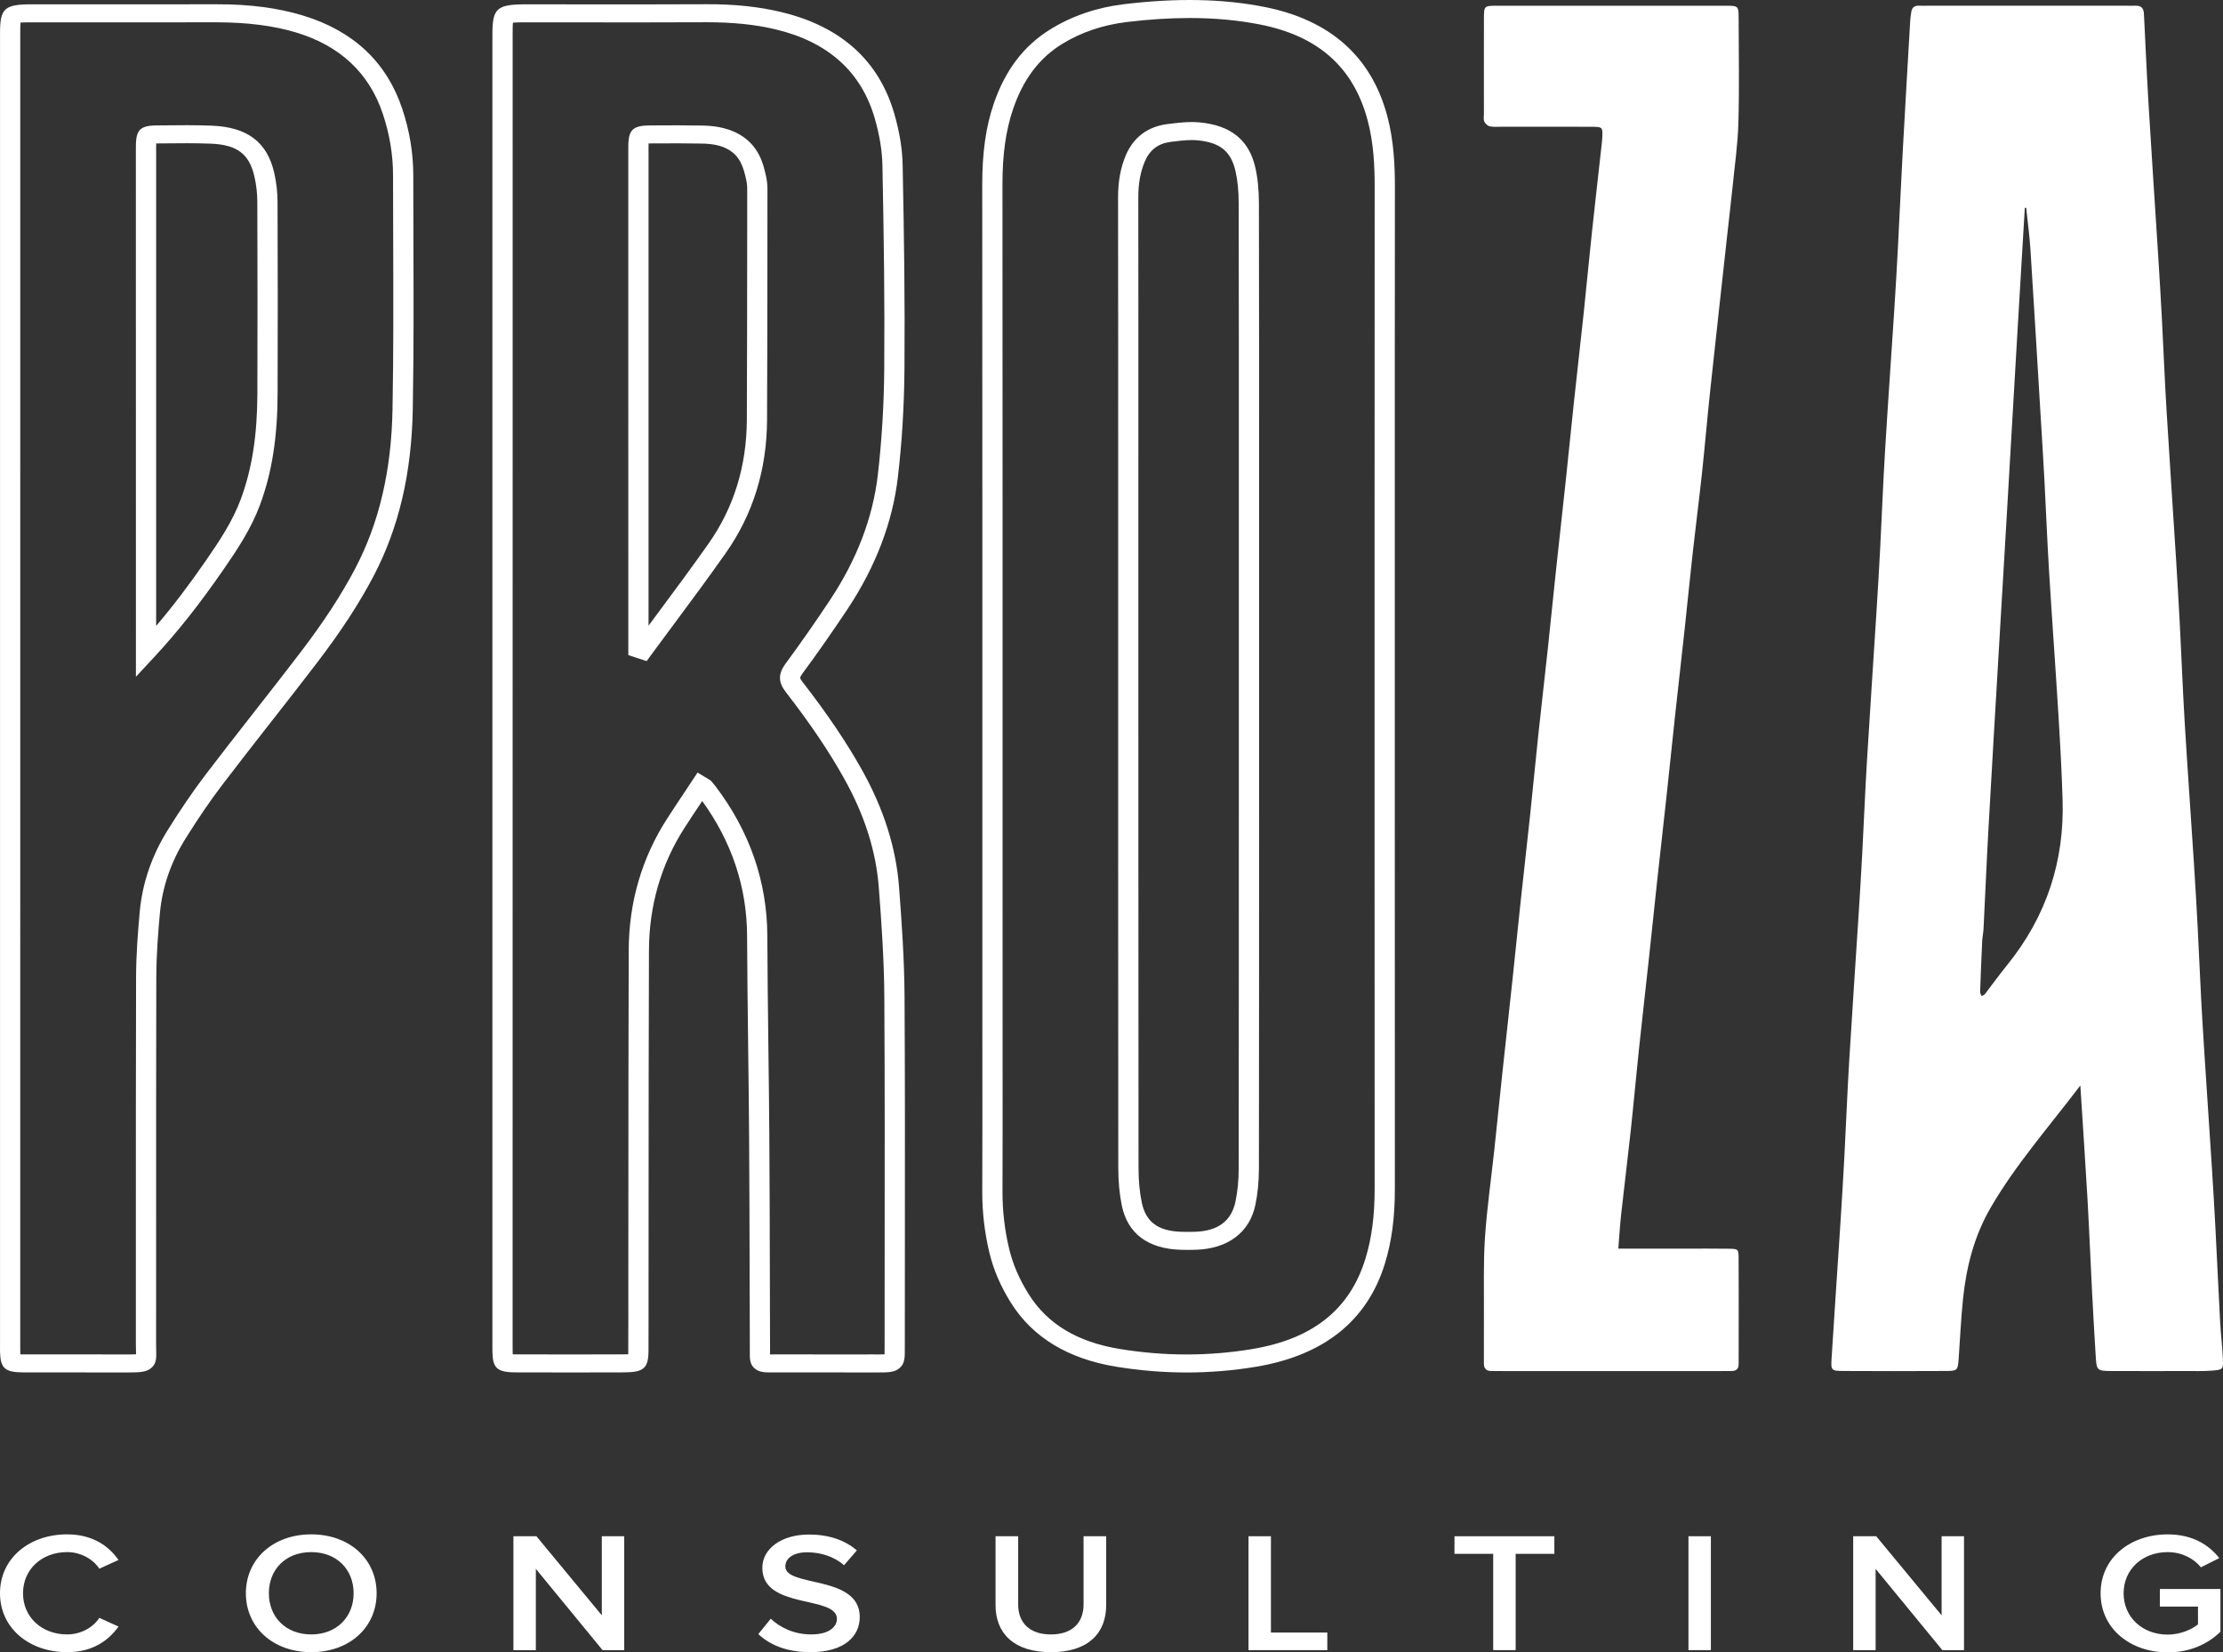
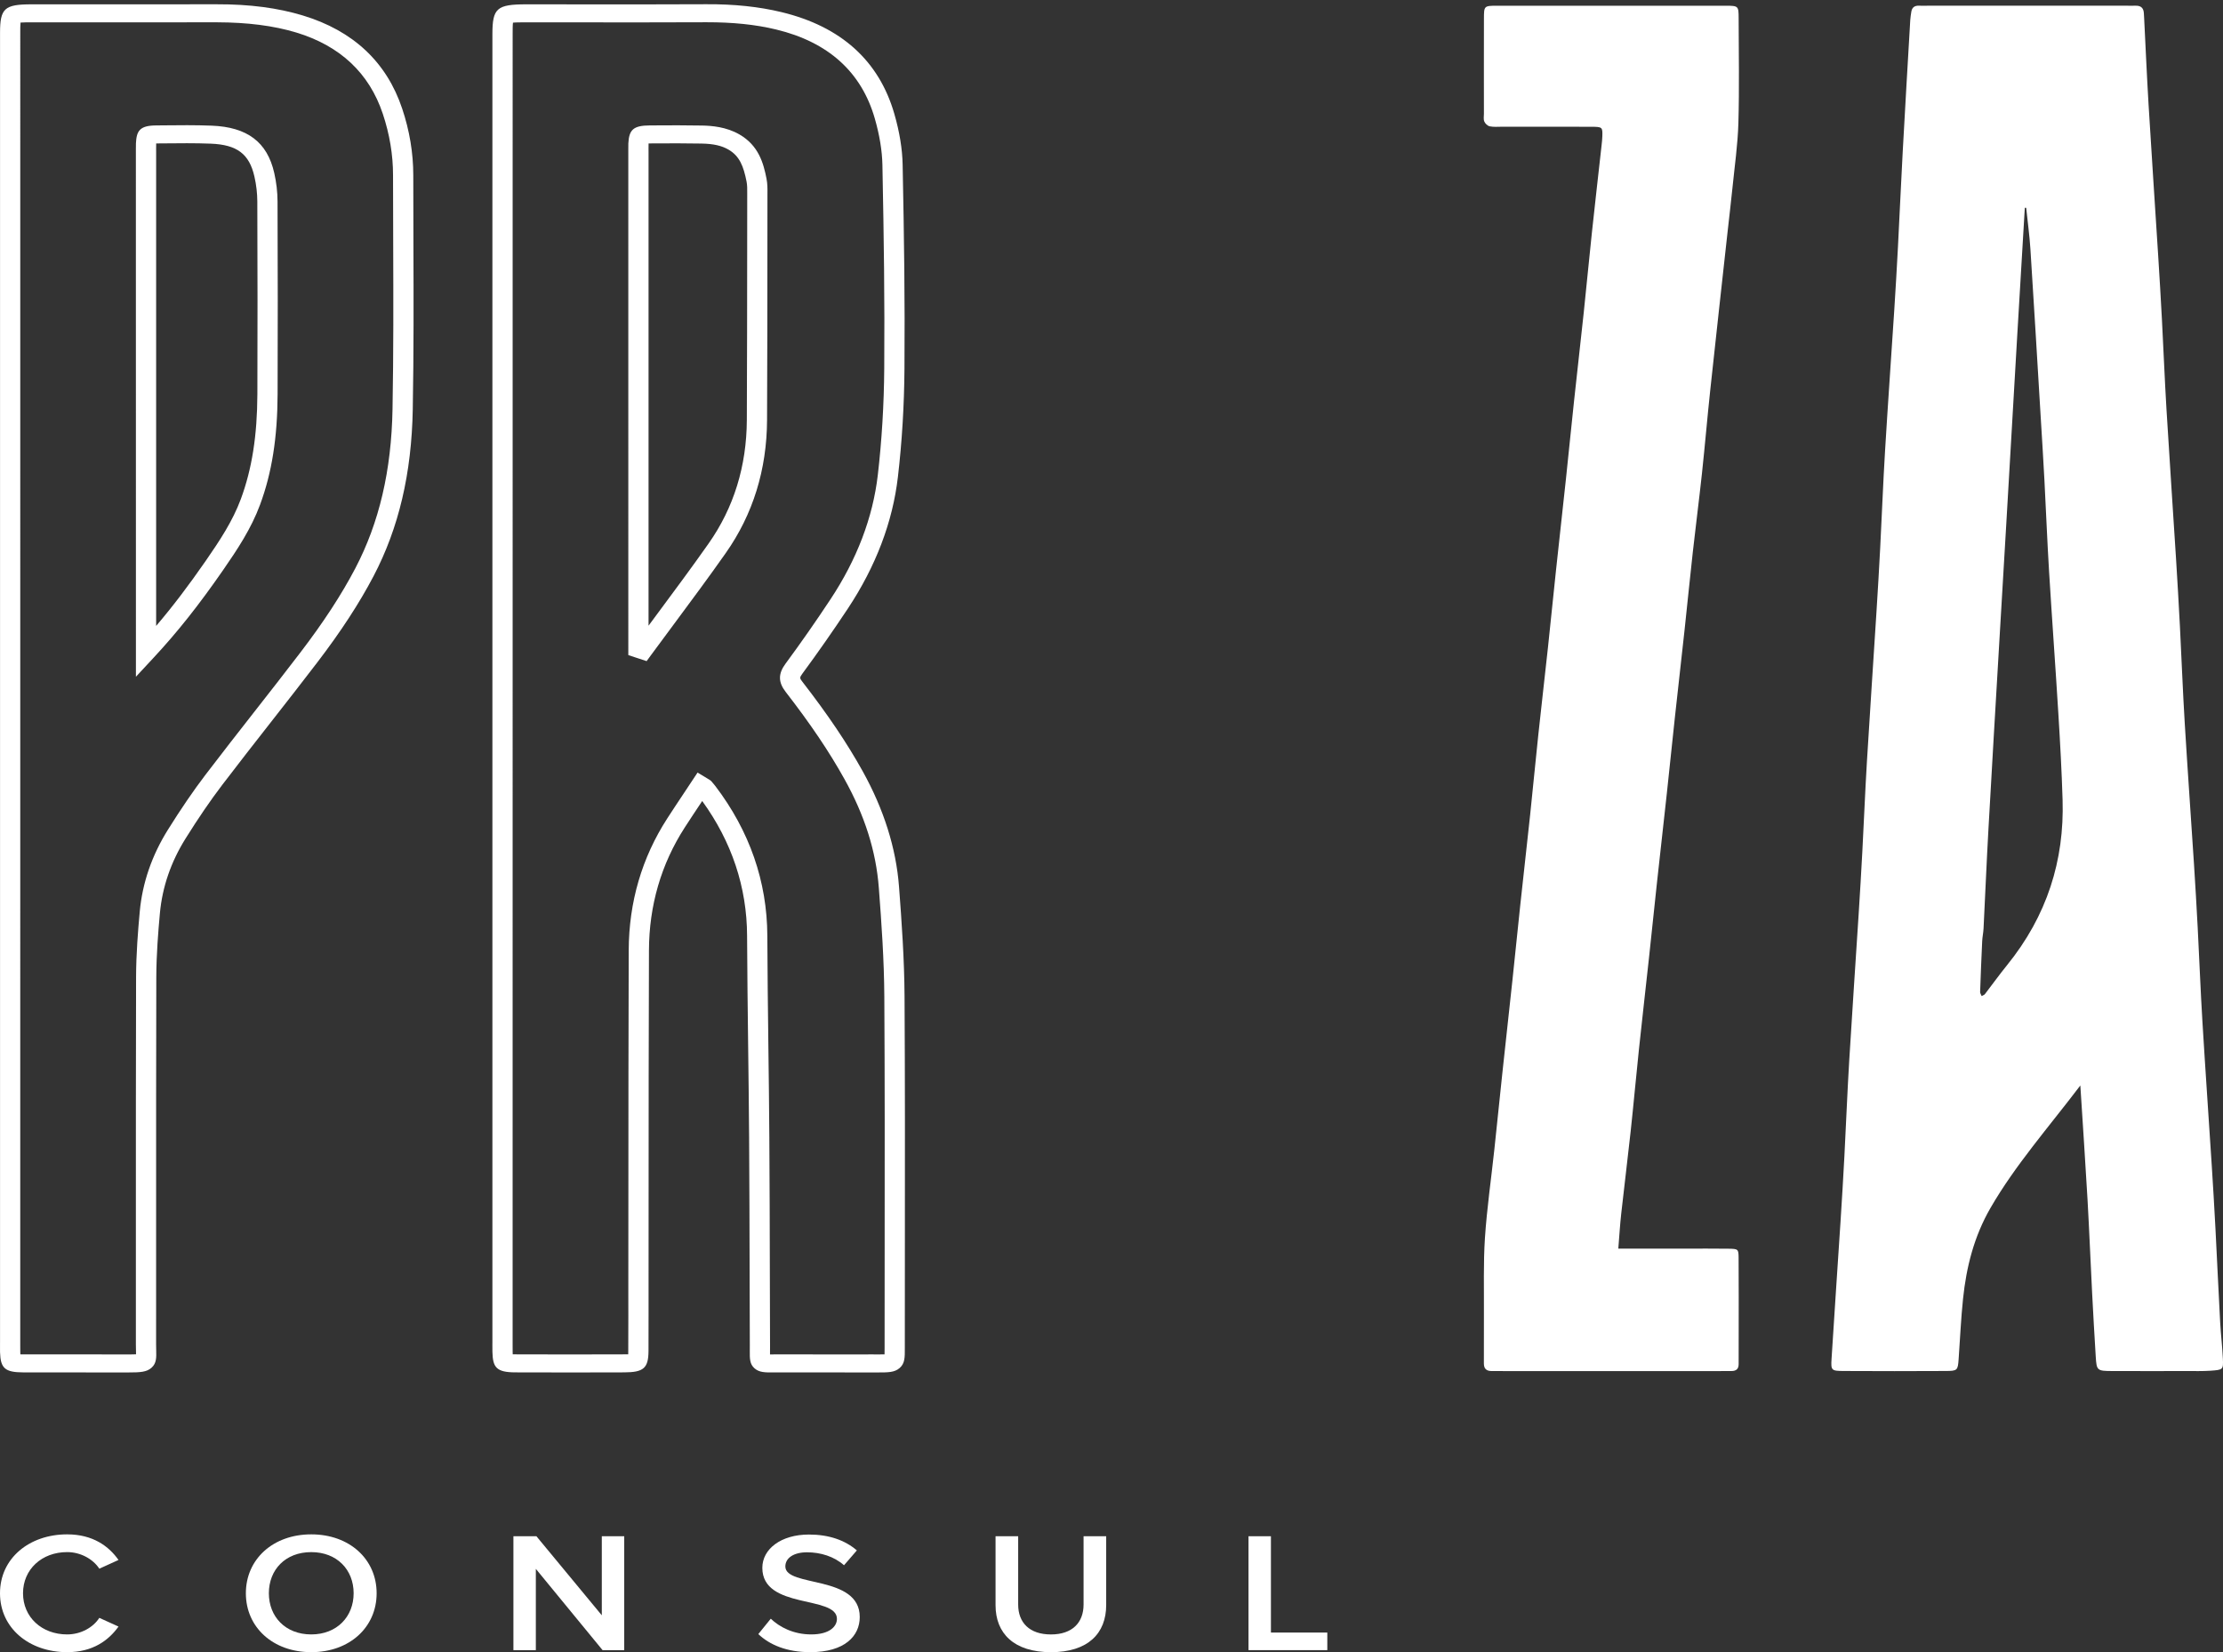
<svg xmlns="http://www.w3.org/2000/svg" viewBox="0 0 113 84" fill="none">
  <rect x="0" y="0" width="113" height="84" fill="#333333" stroke="none" />
  <path d="M32.969 7.292C32.969 7.305 32.968 7.319 32.968 7.333C32.964 7.417 32.965 7.501 32.966 7.586L32.967 7.717L32.967 31.807C33.112 31.61 33.258 31.414 33.404 31.217C34.274 30.045 35.174 28.833 36.024 27.624C37.299 25.811 37.952 23.7 37.963 21.351C37.977 18.284 37.979 15.454 37.981 12.492L37.983 9.839C37.985 9.622 37.986 9.416 37.95 9.233C37.795 8.449 37.595 7.932 37.03 7.605C36.682 7.403 36.259 7.308 35.659 7.298C34.899 7.285 34.069 7.283 33.045 7.291C33.023 7.292 32.996 7.292 32.969 7.292ZM32.869 33.609L31.939 33.303L31.938 7.596C31.936 7.495 31.935 7.394 31.94 7.294C31.975 6.58 32.21 6.382 33.035 6.376C34.068 6.367 34.908 6.369 35.678 6.382C36.177 6.391 36.918 6.447 37.591 6.837C38.56 7.398 38.807 8.286 38.962 9.074C39.015 9.339 39.014 9.596 39.011 9.845L39.009 12.492C39.007 15.456 39.006 18.287 38.991 21.355C38.979 23.877 38.274 26.15 36.895 28.11C36.039 29.329 35.135 30.546 34.262 31.723C33.871 32.249 33.48 32.775 33.092 33.304L32.869 33.609ZM26.063 68.85C26.111 68.85 26.16 68.85 26.198 68.85C28.041 68.857 29.883 68.857 31.727 68.85C31.785 68.85 31.864 68.85 31.934 68.849C31.936 68.792 31.936 68.73 31.936 68.68C31.942 67.984 31.941 67.45 31.94 66.868L31.939 65.841L31.942 60.93C31.943 56.725 31.945 52.519 31.959 48.314C31.967 45.865 32.626 43.608 33.917 41.608C34.196 41.176 34.481 40.748 34.773 40.309L35.459 39.274L35.993 39.597C36.047 39.627 36.114 39.665 36.178 39.736C36.243 39.81 36.305 39.884 36.363 39.96C38.105 42.253 38.993 44.813 39.005 47.569C39.012 49.433 39.035 51.297 39.058 53.161C39.078 54.714 39.097 56.268 39.107 57.822C39.123 60.202 39.128 62.419 39.133 64.684C39.136 65.904 39.138 67.137 39.143 68.418L39.142 68.664C39.141 68.728 39.141 68.795 39.142 68.854C39.206 68.856 39.279 68.854 39.348 68.853L39.668 68.852C40.639 68.854 41.608 68.853 42.579 68.854L44.383 68.853L44.598 68.854C44.725 68.856 44.862 68.856 44.963 68.852C44.967 68.762 44.966 68.641 44.966 68.529L44.966 68.366C44.965 66.606 44.967 64.878 44.969 63.165C44.973 58.932 44.977 54.934 44.952 50.665C44.941 48.794 44.808 46.907 44.673 45.136C44.531 43.273 43.96 41.465 42.926 39.607C42.153 38.216 41.203 36.807 39.938 35.174C39.555 34.68 39.552 34.252 39.928 33.742C40.706 32.687 41.474 31.588 42.21 30.474C43.558 28.44 44.369 26.311 44.621 24.147C44.824 22.396 44.935 20.569 44.948 18.716C44.973 15.249 44.931 12.19 44.855 8.378C44.84 7.66 44.71 6.867 44.467 6.021C43.788 3.66 42.102 2.139 39.455 1.5C38.402 1.246 37.251 1.129 35.915 1.131C33.757 1.141 31.597 1.139 29.437 1.137L26.753 1.136C26.487 1.136 26.213 1.136 26.076 1.152C26.059 1.27 26.059 1.503 26.059 1.73L26.058 68.386C26.057 68.492 26.056 68.598 26.059 68.705C26.06 68.753 26.062 68.803 26.063 68.85ZM29.044 69.771C28.094 69.771 27.144 69.77 26.195 69.766C25.222 69.764 25.051 69.504 25.031 68.726C25.028 68.611 25.029 68.496 25.029 68.381L25.03 68.231L25.03 1.73C25.03 0.418 25.256 0.22 26.753 0.22L29.438 0.222C31.596 0.224 33.753 0.226 35.91 0.215C37.324 0.207 38.58 0.34 39.724 0.616C42.755 1.347 44.685 3.09 45.463 5.795C45.726 6.709 45.867 7.572 45.883 8.362C45.959 12.18 46.002 15.245 45.976 18.722C45.963 20.604 45.851 22.461 45.643 24.241C45.377 26.537 44.52 28.791 43.097 30.94C42.351 32.065 41.574 33.177 40.788 34.244C40.637 34.448 40.649 34.479 40.784 34.654C42.079 36.324 43.052 37.769 43.849 39.201C44.927 41.141 45.55 43.117 45.699 45.073C45.835 46.86 45.969 48.762 45.98 50.661C46.005 54.932 46.001 58.932 45.997 63.166C45.995 64.879 45.994 66.606 45.994 68.366L45.994 68.526C45.996 69.013 45.998 69.308 45.735 69.541C45.474 69.774 45.142 69.77 44.593 69.77L42.58 69.769C41.608 69.77 40.636 69.77 39.665 69.768L39.358 69.769C38.897 69.773 38.595 69.775 38.352 69.559C38.108 69.343 38.111 69.07 38.114 68.659L38.115 68.421C38.11 67.14 38.107 65.906 38.105 64.686C38.099 62.422 38.095 60.206 38.079 57.827C38.069 56.275 38.049 54.723 38.03 53.171C38.007 51.305 37.984 49.439 37.976 47.572C37.966 45.101 37.199 42.796 35.695 40.72L35.658 40.776C35.368 41.211 35.085 41.636 34.809 42.064C33.608 43.925 32.995 46.029 32.988 48.317C32.973 52.521 32.972 56.726 32.97 60.93L32.968 65.842L32.968 66.867C32.969 67.451 32.97 67.987 32.965 68.686C32.958 69.551 32.716 69.763 31.731 69.766C30.835 69.77 29.94 69.771 29.044 69.771Z" fill="white" />
-   <path d="M60.582 7.121C60.24 7.121 59.876 7.166 59.52 7.211C58.865 7.292 58.443 7.62 58.191 8.217C57.968 8.742 57.861 9.336 57.863 10.031C57.868 12.511 57.867 14.991 57.867 17.47L57.866 26.475C57.866 37.57 57.865 47.912 57.874 59.356C57.874 60.009 57.927 60.585 58.036 61.118C58.242 62.125 58.869 62.588 60.071 62.62C60.301 62.626 60.532 62.626 60.761 62.618C61.911 62.58 62.597 62.066 62.801 61.09C62.91 60.57 62.965 60.006 62.965 59.412C62.973 52.796 62.973 46.42 62.973 39.908V28.304V24.224C62.974 19.565 62.975 15.301 62.965 10.33C62.964 9.687 62.908 9.142 62.795 8.665C62.562 7.684 62.007 7.241 60.88 7.134C60.783 7.125 60.683 7.121 60.582 7.121ZM60.389 63.54C60.273 63.54 60.156 63.538 60.04 63.535C58.359 63.491 57.317 62.712 57.024 61.282C56.904 60.695 56.845 60.065 56.845 59.357C56.837 47.913 56.837 37.57 56.838 26.475L56.839 17.47C56.839 14.991 56.84 12.512 56.834 10.033C56.832 9.225 56.961 8.525 57.228 7.894C57.614 6.981 58.344 6.433 59.337 6.309C59.9 6.238 60.437 6.171 60.989 6.223C62.555 6.372 63.476 7.109 63.801 8.475C63.929 9.015 63.992 9.621 63.994 10.329C64.003 15.301 64.003 19.565 64.002 24.224L64.002 39.908C64.002 46.421 64.002 52.797 63.994 59.412C63.993 60.062 63.932 60.683 63.812 61.258C63.521 62.65 62.423 63.479 60.799 63.533C60.663 63.538 60.526 63.54 60.389 63.54ZM60.468 0.916C59.465 0.916 58.407 0.984 57.282 1.119C56.058 1.267 54.949 1.643 53.985 2.238C52.827 2.953 52.014 4.032 51.5 5.535C51.129 6.62 50.956 7.843 50.957 9.385C50.965 20.841 50.964 31.335 50.963 42.381L50.964 54.039C50.966 56.215 50.967 58.39 50.959 60.565C50.955 61.562 51.071 62.552 51.303 63.507C51.491 64.282 51.812 65.024 52.282 65.778C53.238 67.305 54.753 68.22 56.916 68.576C59.177 68.948 61.444 68.949 63.656 68.58C66.735 68.067 68.616 66.565 69.407 63.989C69.727 62.947 69.876 61.82 69.876 60.441C69.871 53.784 69.872 47.35 69.872 40.8L69.872 28.191C69.871 21.96 69.871 16.062 69.877 9.504C69.878 8.487 69.835 7.286 69.512 6.089C68.789 3.409 66.998 1.824 64.036 1.243C62.921 1.025 61.739 0.916 60.468 0.916ZM60.318 69.772C59.125 69.772 57.926 69.673 56.729 69.477C54.28 69.074 52.482 67.979 51.384 66.223C50.863 65.39 50.508 64.564 50.298 63.701C50.05 62.681 49.926 61.625 49.93 60.562C49.939 58.388 49.937 56.214 49.936 54.04L49.935 51.519L49.935 42.381C49.936 31.335 49.936 20.841 49.929 9.385C49.928 7.751 50.114 6.442 50.516 5.268C51.1 3.56 52.043 2.323 53.399 1.486C54.498 0.807 55.758 0.378 57.144 0.212C59.817 -0.11 62.144 -0.065 64.256 0.349C67.595 1.004 69.7 2.862 70.512 5.875C70.863 7.172 70.906 8.496 70.906 9.505C70.899 16.062 70.9 21.96 70.901 28.191L70.901 34.503L70.901 40.8C70.901 47.35 70.9 53.783 70.904 60.44C70.904 61.904 70.744 63.108 70.399 64.231C69.506 67.138 67.301 68.904 63.845 69.481C62.681 69.674 61.502 69.772 60.318 69.772Z" fill="white" />
  <path d="M102.995 10.564C102.972 10.565 102.949 10.565 102.926 10.566L102.883 11.286C102.767 13.246 102.649 15.205 102.534 17.165C102.348 20.359 102.164 23.554 101.977 26.748C101.861 28.734 101.741 30.72 101.625 32.707C101.441 35.847 101.253 38.987 101.078 42.129C100.983 43.82 100.913 45.514 100.828 47.206C100.817 47.42 100.769 47.633 100.759 47.847C100.718 48.707 100.684 49.567 100.654 50.427C100.652 50.495 100.704 50.564 100.732 50.637C100.8 50.598 100.865 50.579 100.896 50.539C101.272 50.052 101.628 49.552 102.017 49.073C104.055 46.561 104.939 43.741 104.846 40.665C104.802 39.214 104.722 37.764 104.633 36.314C104.485 33.899 104.308 31.485 104.16 29.071C104.065 27.513 104.004 25.955 103.922 24.397C103.865 23.323 103.798 22.249 103.732 21.176C103.56 18.331 103.392 15.486 103.209 12.642C103.164 11.948 103.067 11.257 102.995 10.564ZM105.748 55.181C104.116 57.33 102.439 59.234 101.188 61.395C100.341 62.857 99.953 64.416 99.785 66.03C99.679 67.047 99.635 68.068 99.562 69.087C99.52 69.666 99.505 69.694 98.888 69.696C97.166 69.705 95.442 69.706 93.719 69.696C93.093 69.692 93.065 69.668 93.102 69.078C93.247 66.744 93.409 64.41 93.56 62.075C93.631 60.974 93.697 59.873 93.755 58.772C93.84 57.16 93.902 55.547 93.999 53.936C94.149 51.439 94.322 48.944 94.481 46.448C94.548 45.401 94.61 44.354 94.666 43.307C94.747 41.775 94.808 40.243 94.9 38.712C95.052 36.189 95.224 33.667 95.383 31.144C95.453 30.043 95.518 28.942 95.575 27.841C95.66 26.202 95.722 24.562 95.821 22.924C95.965 20.535 96.135 18.147 96.29 15.759C96.359 14.685 96.422 13.611 96.478 12.537C96.563 10.925 96.632 9.312 96.72 7.7C96.841 5.471 96.973 3.242 97.103 1.014C97.111 0.88 97.135 0.747 97.154 0.613C97.185 0.396 97.302 0.273 97.569 0.29C97.719 0.299 97.871 0.29 98.022 0.29C101.377 0.29 104.732 0.29 108.087 0.29C108.238 0.29 108.389 0.296 108.54 0.29C108.855 0.276 108.967 0.434 108.978 0.685C108.982 0.766 108.988 0.846 108.992 0.927C109.067 2.404 109.13 3.883 109.219 5.359C109.373 7.91 109.545 10.459 109.706 13.009C109.774 14.083 109.838 15.157 109.895 16.231C109.976 17.762 110.036 19.295 110.128 20.825C110.28 23.348 110.453 25.871 110.612 28.394C110.685 29.549 110.751 30.703 110.811 31.858C110.895 33.497 110.957 35.137 111.056 36.775C111.201 39.164 111.371 41.552 111.526 43.94C111.595 45.014 111.658 46.088 111.714 47.162C111.797 48.747 111.857 50.334 111.953 51.918C112.1 54.361 112.272 56.802 112.428 59.245C112.497 60.318 112.561 61.392 112.617 62.467C112.7 64.052 112.77 65.638 112.856 67.222C112.889 67.84 112.966 68.455 112.994 69.073C113.019 69.628 113.002 69.639 112.352 69.683C111.961 69.709 111.567 69.698 111.174 69.699C109.905 69.7 108.636 69.703 107.366 69.698C106.598 69.695 106.575 69.674 106.531 68.965C106.465 67.892 106.403 66.817 106.348 65.743C106.266 64.158 106.204 62.572 106.114 60.987C106.006 59.11 105.878 57.233 105.748 55.181Z" fill="white" />
  <path d="M4.988 68.853C5.444 68.853 5.899 68.853 6.355 68.854C6.562 68.855 6.774 68.855 6.915 68.848C6.915 68.795 6.914 68.733 6.912 68.675C6.909 68.58 6.907 68.471 6.907 68.346C6.908 66.193 6.908 64.084 6.907 61.989C6.907 57.905 6.906 53.875 6.917 49.675C6.92 48.495 7.014 47.327 7.104 46.341C7.238 44.884 7.72 43.485 8.535 42.181C9.205 41.11 9.828 40.198 10.44 39.394C11.261 38.316 12.097 37.248 12.933 36.179C13.72 35.174 14.507 34.169 15.28 33.156C16.448 31.627 17.356 30.235 18.056 28.901C19.278 26.571 19.898 23.917 19.953 20.789C20.005 17.872 19.996 15.187 19.987 12.345C19.983 11.22 19.979 10.081 19.979 8.91C19.98 7.87 19.804 6.818 19.458 5.783C18.768 3.718 17.288 2.329 15.062 1.654C13.9 1.302 12.565 1.138 11.037 1.134C8.852 1.137 6.668 1.137 4.483 1.136L1.606 1.136C1.39 1.136 1.169 1.136 1.044 1.147C1.03 1.263 1.03 1.471 1.03 1.673L1.029 68.4C1.028 68.506 1.027 68.613 1.031 68.72C1.032 68.763 1.033 68.808 1.035 68.85C1.087 68.85 1.141 68.851 1.186 68.851C2.103 68.854 3.019 68.853 3.935 68.853C4.286 68.853 4.637 68.853 4.988 68.853ZM6.52 69.77H6.352C5.546 69.768 4.741 69.768 3.936 69.769C3.018 69.769 2.1 69.77 1.182 69.767C0.258 69.764 0.026 69.563 0.002 68.744C-0.001 68.627 -0 68.51 0.001 68.394L0.002 68.247L0.002 34.96V1.673C0.002 0.424 0.227 0.22 1.606 0.22L4.483 0.22C6.668 0.221 8.852 0.222 11.036 0.218C12.69 0.213 14.123 0.402 15.393 0.787C17.953 1.563 19.653 3.156 20.444 5.522C20.819 6.641 21.008 7.781 21.008 8.91C21.008 10.08 21.011 11.218 21.015 12.342C21.025 15.189 21.033 17.878 20.982 20.803C20.924 24.064 20.272 26.839 18.988 29.289C18.265 30.668 17.33 32.101 16.131 33.671C15.355 34.687 14.566 35.695 13.777 36.703C12.943 37.768 12.11 38.833 11.291 39.908C10.696 40.69 10.088 41.579 9.433 42.627C8.69 43.815 8.252 45.09 8.129 46.416C8.04 47.384 7.949 48.529 7.945 49.678C7.934 53.876 7.935 57.905 7.936 61.989C7.936 64.084 7.937 66.193 7.935 68.347C7.935 68.463 7.938 68.565 7.94 68.654C7.949 69.015 7.957 69.3 7.707 69.527C7.459 69.752 7.133 69.77 6.52 69.77Z" fill="white" />
  <path d="M7.939 7.292C7.939 7.303 7.938 7.314 7.938 7.326C7.934 7.412 7.935 7.497 7.936 7.582L7.937 7.71V31.819C8.769 30.844 9.577 29.783 10.463 28.504C11.164 27.491 11.828 26.49 12.242 25.371C12.808 23.843 13.075 22.146 13.083 20.03C13.094 16.814 13.093 13.888 13.08 10.245C13.078 9.825 13.029 9.398 12.933 8.976C12.672 7.825 12.05 7.356 10.715 7.303C9.916 7.272 9.095 7.281 8.3 7.289L7.939 7.292ZM6.909 34.403L6.907 7.591C6.906 7.489 6.905 7.387 6.91 7.285C6.941 6.663 7.094 6.384 7.921 6.377L8.288 6.373C9.097 6.364 9.933 6.356 10.76 6.388C12.574 6.459 13.585 7.224 13.941 8.795C14.05 9.275 14.106 9.762 14.108 10.242C14.121 13.887 14.123 16.815 14.111 20.033C14.103 22.248 13.82 24.036 13.219 25.658C12.77 26.871 12.073 27.924 11.338 28.985C10.108 30.76 9.023 32.129 7.819 33.424L6.909 34.403Z" fill="white" />
  <path d="M82.262 63.477H85.591C86.346 63.477 87.102 63.468 87.858 63.48C88.353 63.487 88.373 63.499 88.377 63.936C88.387 65.282 88.381 66.628 88.381 67.973C88.38 68.431 88.378 68.889 88.379 69.346C88.38 69.573 88.275 69.702 88.004 69.698C87.823 69.695 87.642 69.7 87.46 69.7H76.398C76.217 69.7 76.036 69.693 75.855 69.699C75.545 69.708 75.427 69.571 75.429 69.305C75.434 68.471 75.426 67.636 75.431 66.802C75.44 65.51 75.398 64.215 75.483 62.928C75.583 61.428 75.8 59.934 75.961 58.436C76.102 57.126 76.233 55.815 76.373 54.504C76.538 52.953 76.712 51.403 76.878 49.852C77.015 48.569 77.142 47.284 77.28 46C77.444 44.476 77.617 42.953 77.78 41.429C77.924 40.064 78.053 38.699 78.198 37.335C78.355 35.864 78.526 34.395 78.685 32.925C78.826 31.614 78.956 30.303 79.095 28.992C79.261 27.441 79.436 25.891 79.601 24.34C79.741 23.03 79.869 21.718 80.01 20.408C80.17 18.91 80.343 17.415 80.502 15.917C80.647 14.553 80.774 13.188 80.92 11.823C81.077 10.353 81.246 8.883 81.409 7.413C81.427 7.253 81.446 7.092 81.45 6.931C81.464 6.465 81.455 6.447 80.891 6.445C79.38 6.438 77.869 6.443 76.358 6.442C76.146 6.442 75.928 6.464 75.726 6.422C75.616 6.399 75.492 6.279 75.451 6.178C75.401 6.059 75.431 5.913 75.431 5.778C75.43 4.163 75.427 2.548 75.432 0.933C75.434 0.302 75.441 0.292 76.1 0.291C79.968 0.288 83.837 0.288 87.706 0.291C88.369 0.292 88.377 0.301 88.379 0.927C88.383 2.703 88.417 4.48 88.366 6.255C88.335 7.354 88.175 8.451 88.065 9.548C87.989 10.297 87.898 11.045 87.816 11.794C87.522 14.467 87.224 17.14 86.938 19.813C86.786 21.231 86.666 22.651 86.514 24.069C86.37 25.406 86.197 26.739 86.048 28.076C85.902 29.386 85.774 30.697 85.632 32.008C85.47 33.505 85.298 35.001 85.135 36.498C84.996 37.782 84.867 39.066 84.727 40.35C84.562 41.873 84.388 43.396 84.222 44.92C84.086 46.177 83.959 47.435 83.822 48.691C83.654 50.242 83.475 51.792 83.311 53.343C83.164 54.734 83.04 56.127 82.89 57.517C82.74 58.907 82.565 60.295 82.412 61.685C82.35 62.243 82.316 62.805 82.262 63.477Z" fill="white" />
  <path d="M0 80.996C0 79.216 1.491 78.001 3.412 78.001C4.727 78.001 5.536 78.609 6.024 79.303L5.049 79.746C4.737 79.268 4.113 78.903 3.412 78.903C2.125 78.903 1.17 79.781 1.17 80.996C1.17 82.211 2.125 83.088 3.412 83.088C4.113 83.088 4.737 82.732 5.049 82.246L6.024 82.688C5.527 83.383 4.727 83.99 3.412 83.99C1.491 83.99 0 82.775 0 80.996Z" fill="white" />
  <path d="M17.976 80.996C17.976 79.798 17.128 78.904 15.822 78.904C14.506 78.904 13.667 79.798 13.667 80.996C13.667 82.185 14.506 83.088 15.822 83.088C17.128 83.088 17.976 82.185 17.976 80.996ZM12.498 80.996C12.498 79.269 13.872 78.001 15.822 78.001C17.771 78.001 19.145 79.269 19.145 80.996C19.145 82.723 17.771 83.99 15.822 83.99C13.872 83.99 12.498 82.723 12.498 80.996Z" fill="white" />
  <path d="M30.63 83.887L27.238 79.755V83.887H26.098V78.097H27.267L30.591 82.116V78.097H31.731V83.887H30.63Z" fill="white" />
  <path d="M38.547 83.071L39.18 82.289C39.628 82.715 40.33 83.088 41.237 83.088C42.173 83.088 42.543 82.68 42.543 82.298C42.543 81.083 38.751 81.838 38.751 79.703C38.751 78.748 39.697 78.01 41.12 78.01C42.134 78.01 42.952 78.296 43.556 78.817L42.903 79.572C42.397 79.121 41.705 78.913 41.022 78.913C40.35 78.913 39.921 79.199 39.921 79.633C39.921 80.71 43.703 80.041 43.703 82.203C43.703 83.166 42.943 83.99 41.188 83.99C39.989 83.99 39.122 83.617 38.547 83.071Z" fill="white" />
  <path d="M50.606 81.604V78.098H51.756V81.569C51.756 82.489 52.331 83.089 53.423 83.089C54.505 83.089 55.08 82.489 55.08 81.569V78.098H56.23V81.595C56.23 83.037 55.304 83.991 53.423 83.991C51.532 83.991 50.606 83.028 50.606 81.604Z" fill="white" />
  <path d="M63.464 83.887V78.097H64.604V82.993H67.47V83.887H63.464Z" fill="white" />
-   <path d="M75.903 83.887V78.991H73.934V78.097H79.012V78.991H77.044V83.887H75.903Z" fill="white" />
-   <path d="M85.828 78.097H86.968V83.886H85.828V78.097Z" fill="white" />
-   <path d="M98.734 83.887L95.342 79.755V83.887H94.202V78.097H95.372L98.696 82.116V78.097H99.835V83.887H98.734Z" fill="white" />
-   <path d="M106.778 80.996C106.778 79.182 108.309 78.002 110.189 78.002C111.457 78.002 112.285 78.54 112.811 79.208L111.876 79.677C111.535 79.243 110.92 78.904 110.189 78.904C108.903 78.904 107.948 79.781 107.948 80.996C107.948 82.212 108.903 83.097 110.189 83.097C110.853 83.097 111.437 82.819 111.729 82.576V81.673H109.79V80.779H112.87V82.949C112.226 83.583 111.32 84 110.189 84C108.309 84 106.778 82.811 106.778 80.996Z" fill="white" />
</svg>